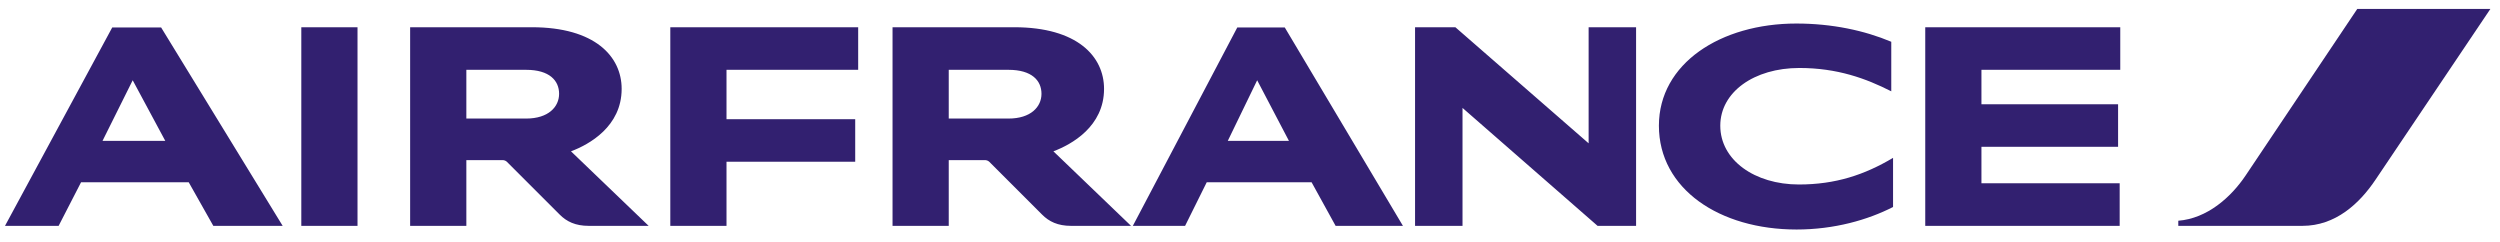
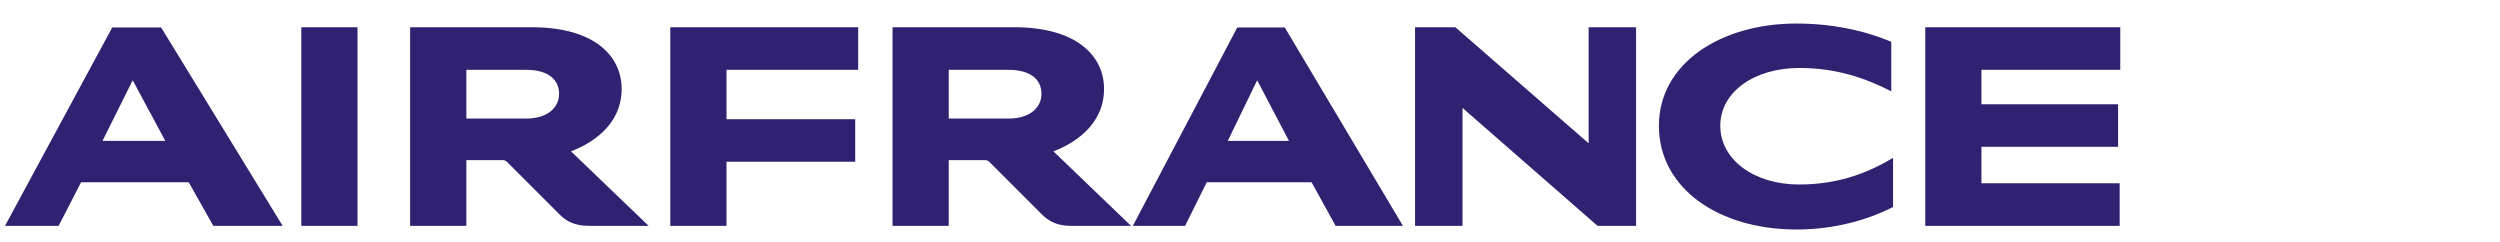
<svg xmlns="http://www.w3.org/2000/svg" width="517" height="50" viewBox="0 0 517 50" fill="none">
-   <path d="M487.482 1.85L464.395 36.289C461.358 40.817 456.426 45.183 450.471 45.647V46.706H476.149C482.966 46.706 487.939 42.131 491.303 37.092L515.011 1.85H487.485H487.482Z" fill="#322070" />
  <path d="M62.311 46.706V5.633H73.934V46.706H62.311ZM330.377 46.706L302.448 22.317V46.706H292.633V5.633H300.971L328.528 29.639V5.633H338.342V46.706H330.377ZM391.115 18.883C385.863 16.217 379.946 14.058 372.103 14.058C362.737 14.058 355.754 19.053 355.754 25.997C355.754 33.111 362.863 38.153 372.019 38.153C379.579 38.153 385.57 36.161 391.484 32.645V42.808C386.268 45.475 379.33 47.464 371.526 47.464C355.592 47.464 343.061 39.083 343.061 25.997C343.061 13.125 355.836 4.867 371.482 4.867C378.876 4.867 385.57 6.306 391.115 8.639V18.883ZM138.619 46.706V5.633H177.471V14.439H150.242V24.645H176.858V33.453H150.242V46.708H138.619V46.706ZM398.142 46.706V5.633H438.471V14.439H409.762V21.556H438.02V30.361H409.762V37.9H438.348V46.706H398.142ZM217.843 31.292L233.9 46.708H221.498C218.746 46.708 216.94 45.819 215.502 44.375L204.576 33.45C204.449 33.334 204.3 33.244 204.139 33.187C203.977 33.129 203.806 33.104 203.635 33.114H196.2V46.706H184.577V5.633H209.754C222.814 5.633 228.317 11.689 228.317 18.378C228.317 26.169 221.58 29.889 217.843 31.292ZM208.565 24.517C213.16 24.517 215.379 22.106 215.379 19.395C215.379 16.683 213.409 14.439 208.565 14.439H196.2V24.517H208.565ZM118.081 31.294L134.138 46.706H121.739C118.987 46.706 117.179 45.817 115.743 44.375L104.817 33.45C104.689 33.334 104.54 33.244 104.378 33.186C104.216 33.129 104.045 33.104 103.873 33.114H96.441V46.706H84.816V5.633H109.993C123.052 5.633 128.558 11.689 128.558 18.378C128.558 26.169 121.821 29.892 118.081 31.294ZM108.803 24.517C113.404 24.517 115.622 22.106 115.622 19.395C115.622 16.683 113.65 14.439 108.803 14.439H96.441V24.517H108.803ZM44.115 46.706L39.024 37.686H16.766L12.124 46.706H1.034L23.213 5.675H33.318L58.454 46.706H44.115ZM21.2 29.131H34.18L27.442 16.597L21.2 29.131ZM276.204 46.706L271.234 37.686H249.555L245.077 46.706H234.272L255.874 5.675H265.689L290.127 46.706H276.204ZM253.905 29.131H266.553L259.983 16.597L253.905 29.131Z" fill="#322070" />
</svg>